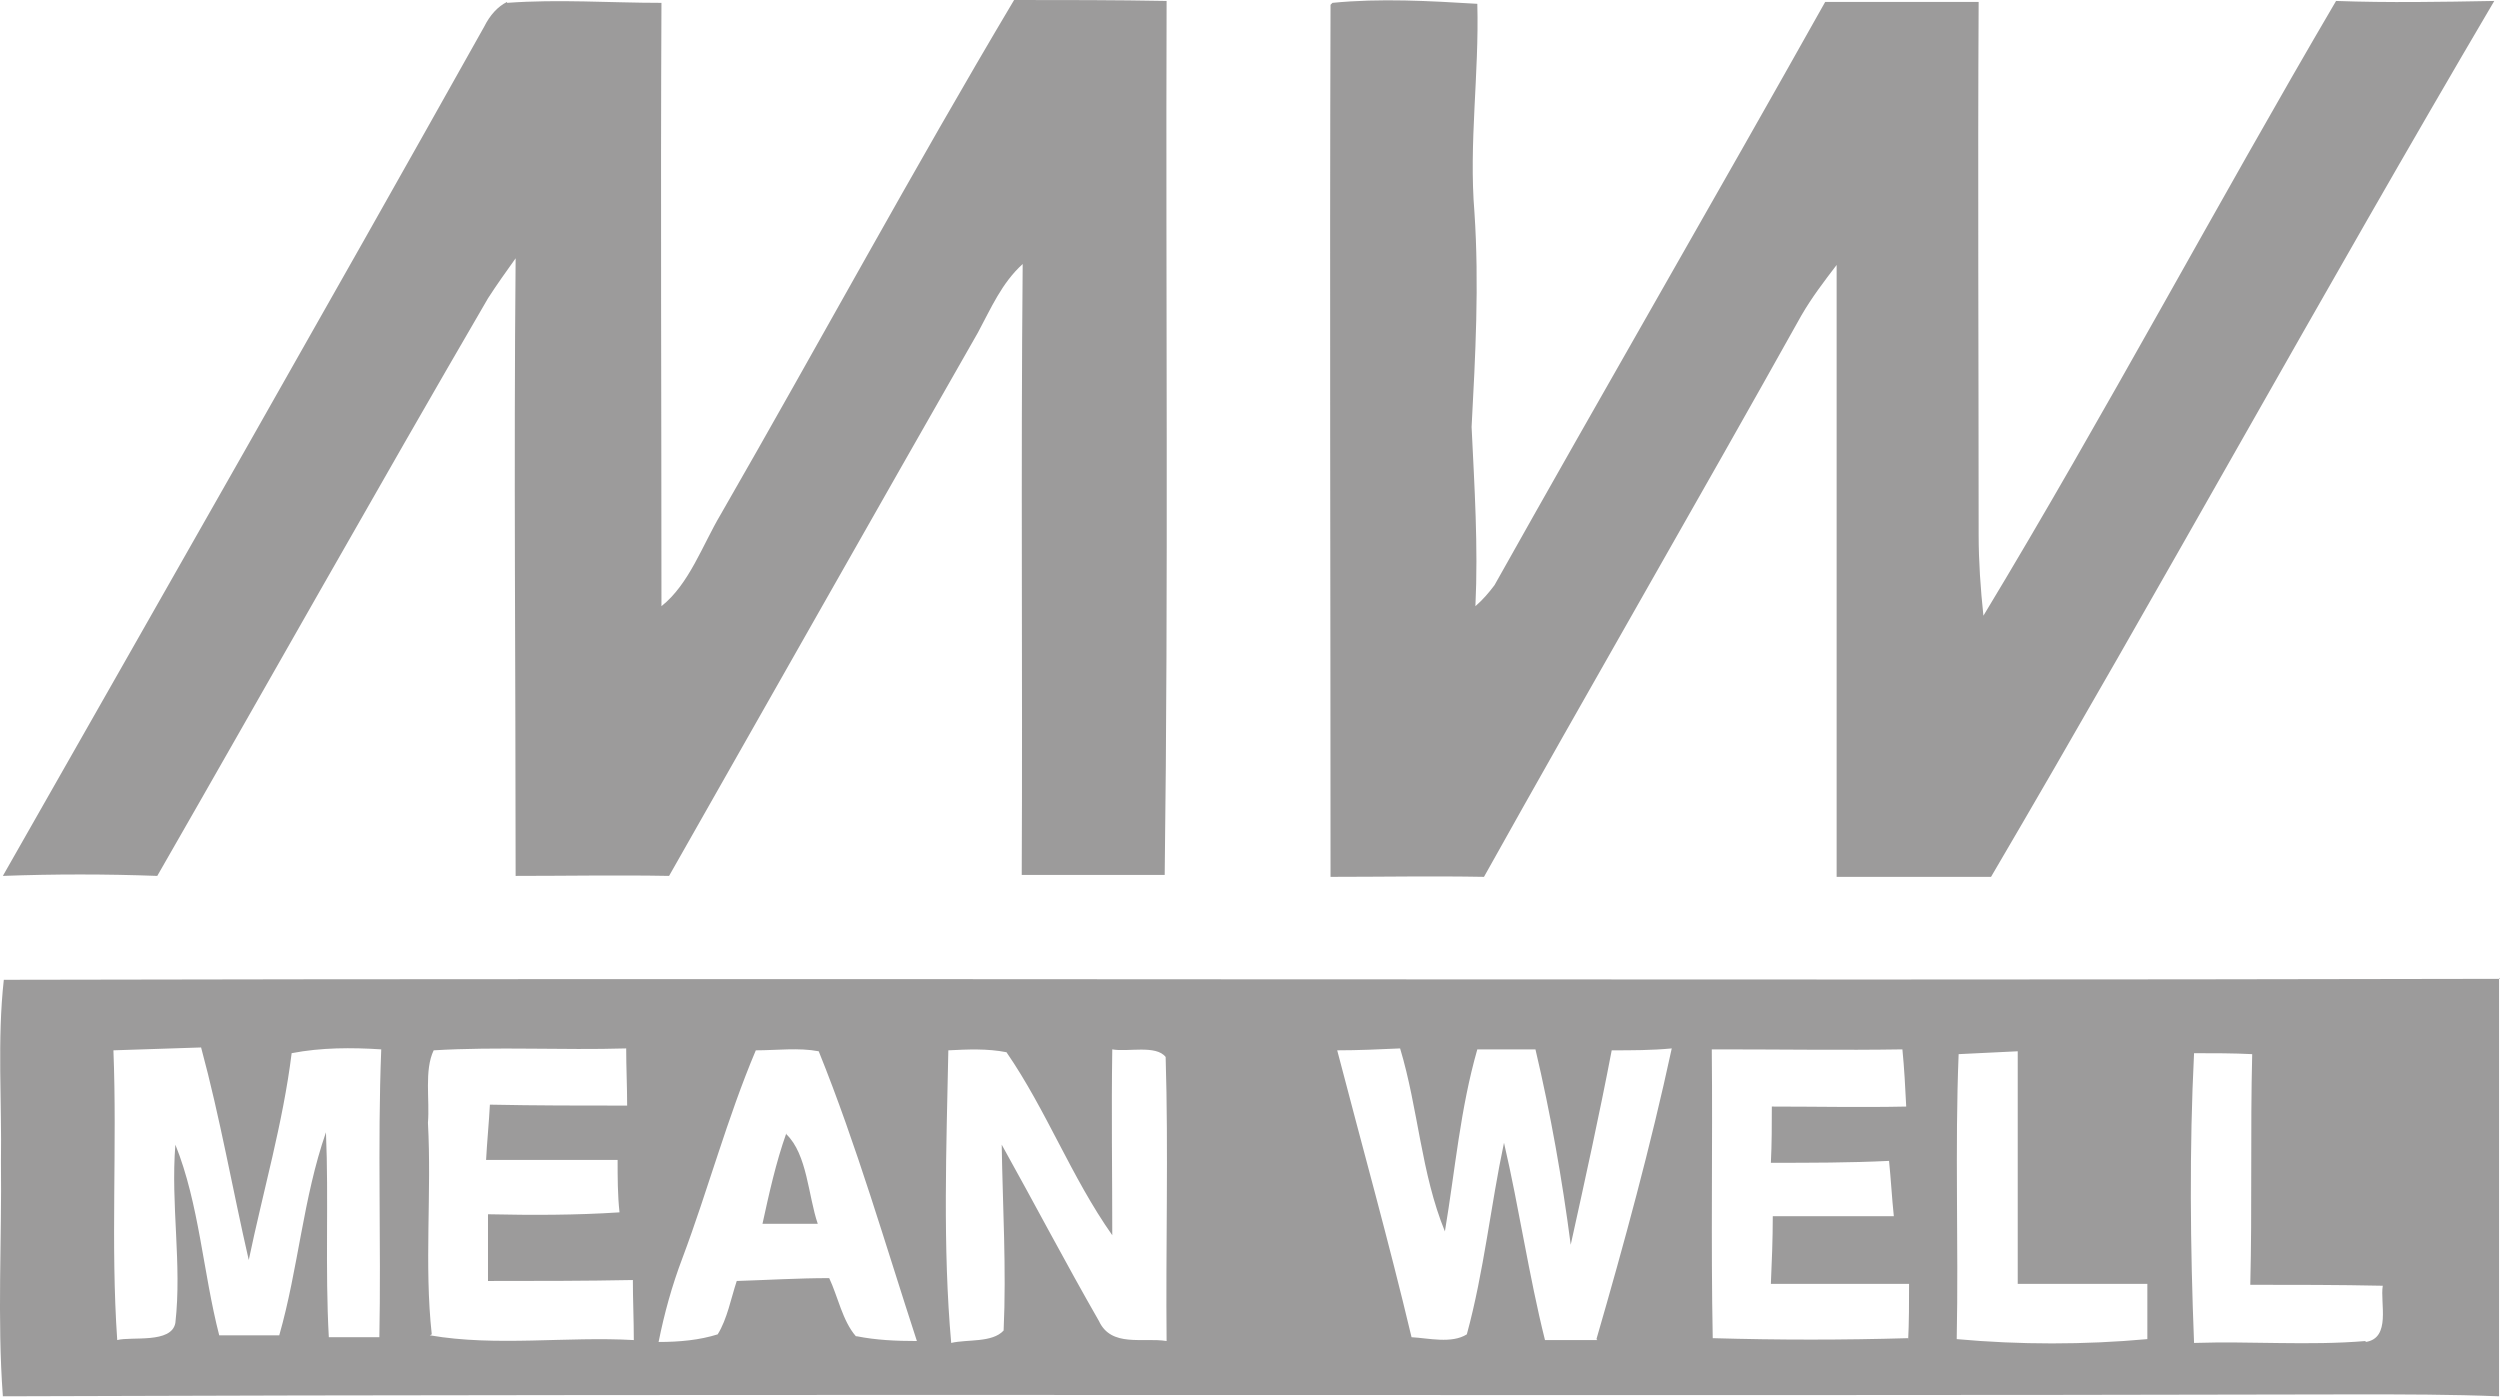
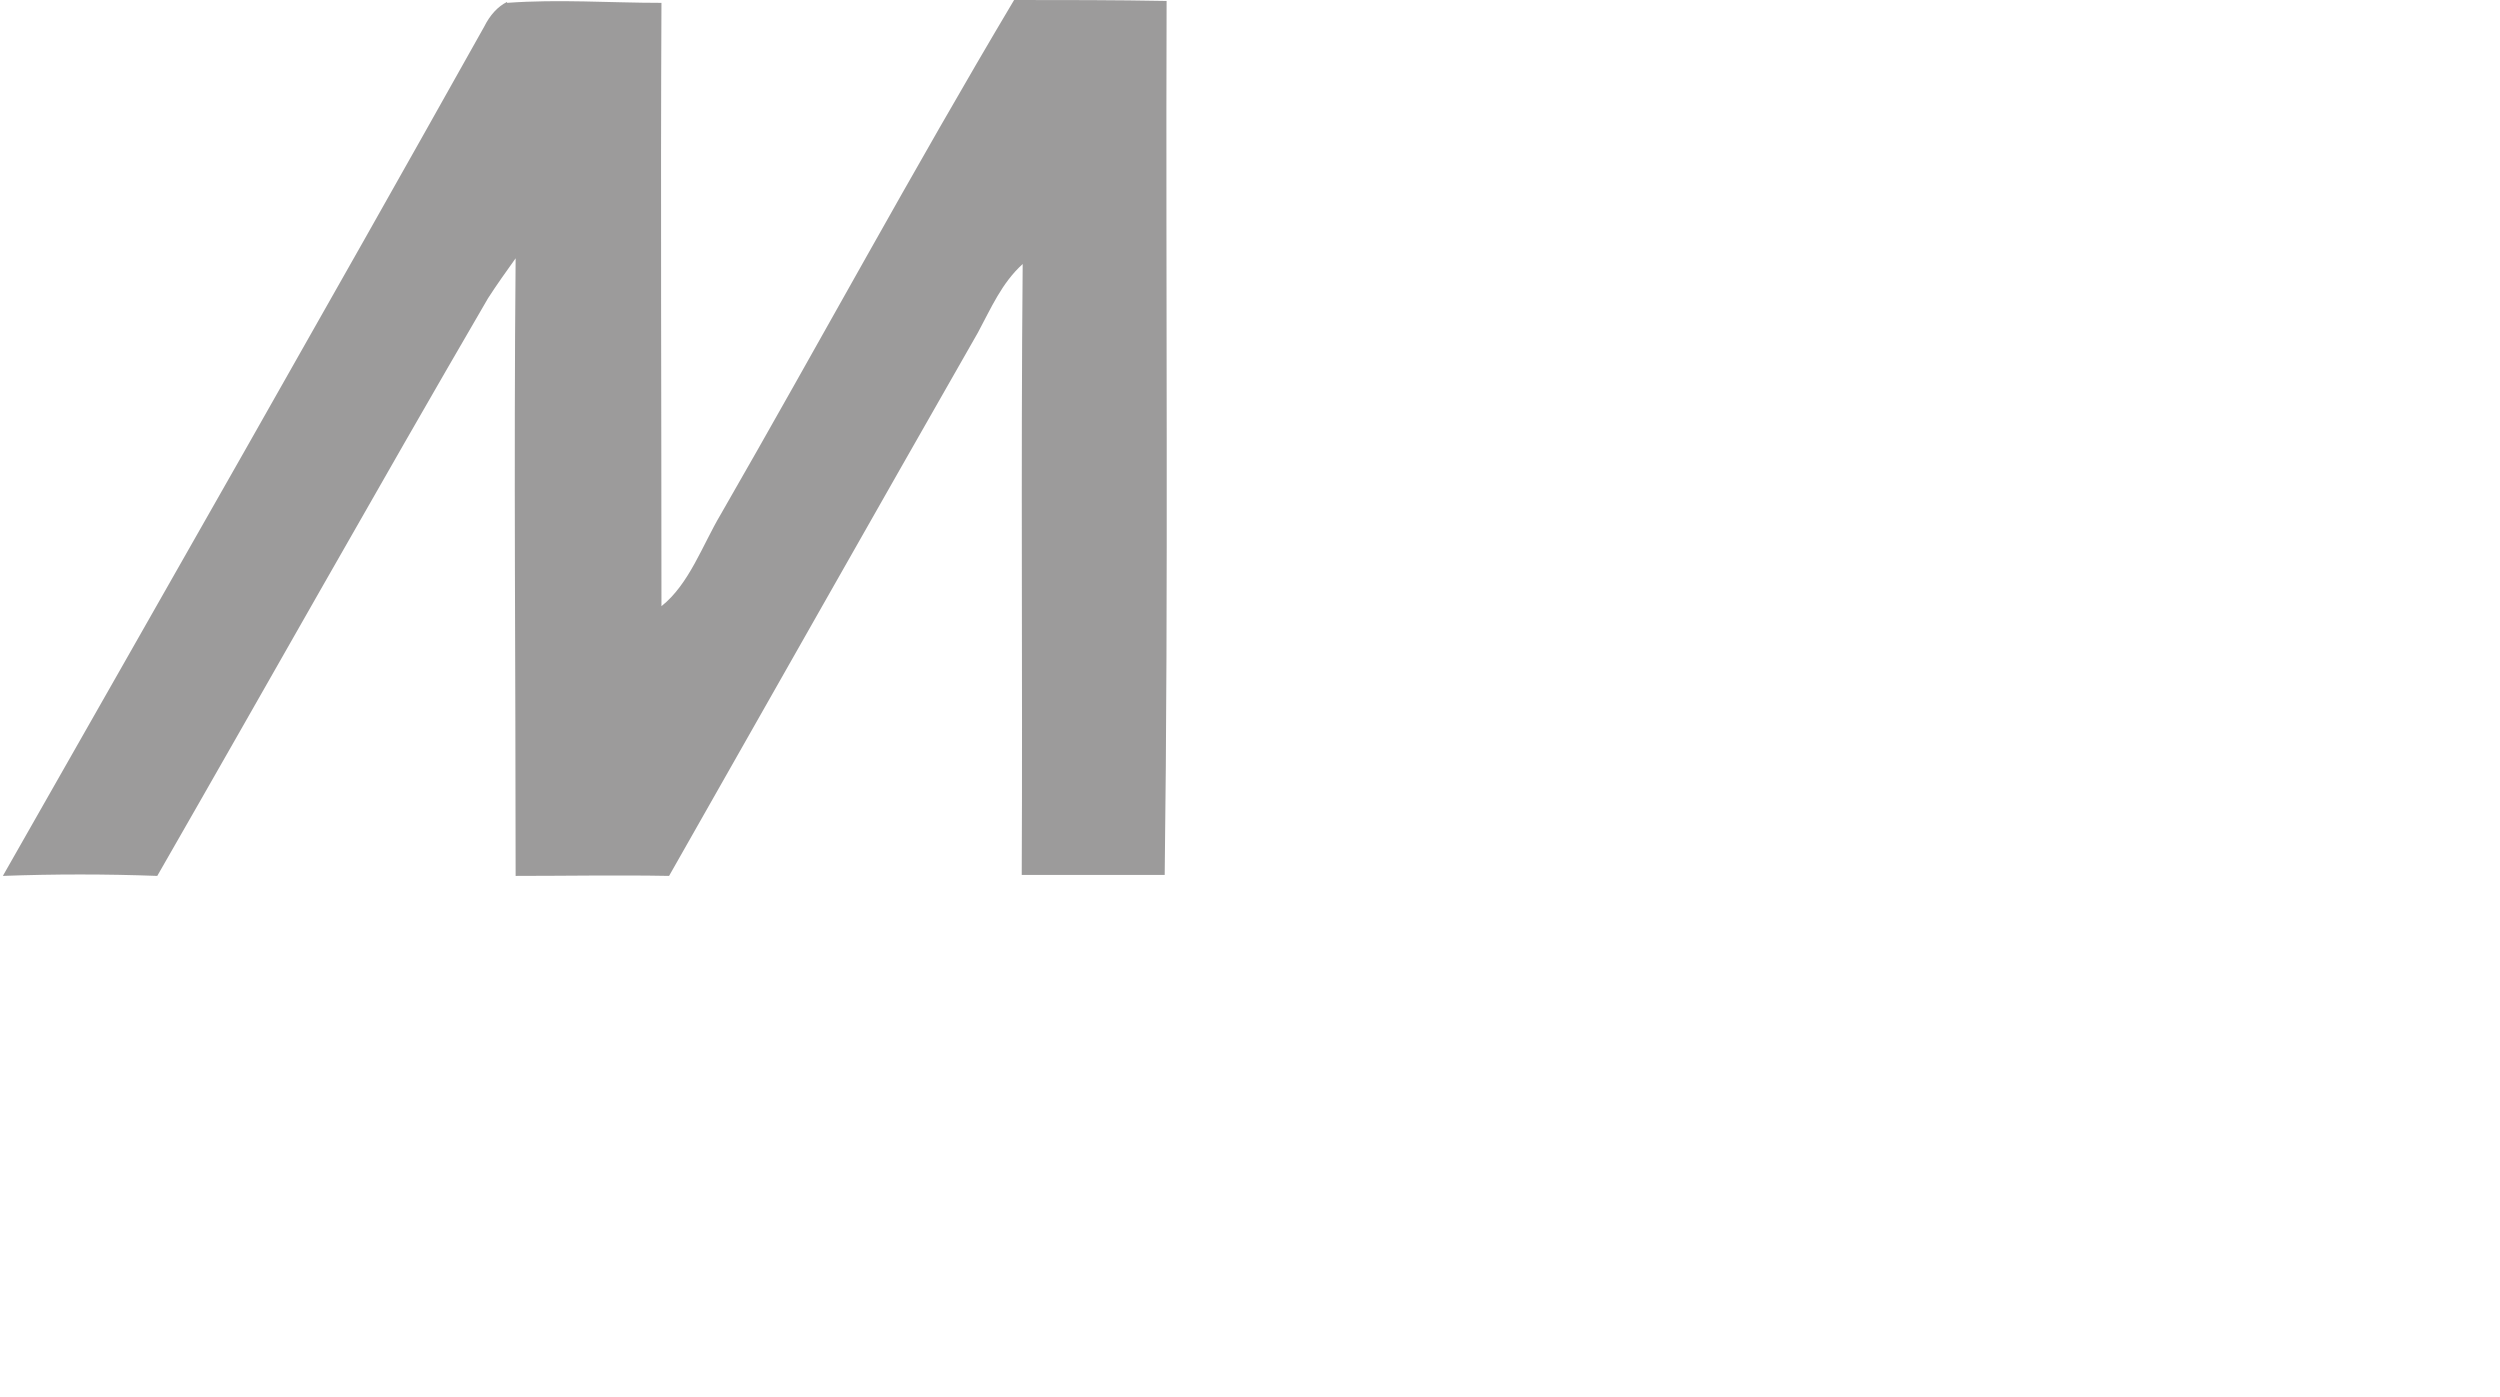
<svg xmlns="http://www.w3.org/2000/svg" id="Livello_2" viewBox="0 0 26.23 14.66">
  <defs>
    <style>.cls-1{fill:#9c9b9b;}</style>
  </defs>
  <g id="Livello_1-2">
-     <path class="cls-1" d="m13.98.03c.5-.05,1.02-.02,1.52.01.02.74-.09,1.46-.03,2.19.05.75.01,1.5-.03,2.25.03.63.07,1.25.04,1.88.08-.07.14-.14.2-.22,1.15-2.05,2.32-4.07,3.47-6.12.54,0,1.08,0,1.61,0-.01,1.86,0,3.72,0,5.59,0,.28.02.57.05.85,1.28-2.12,2.45-4.32,3.7-6.45.55.02,1.11.01,1.66,0-1.79,3.04-3.49,6.14-5.28,9.19-.54,0-1.08,0-1.62,0,0-2.14,0-4.28,0-6.42-.13.17-.26.34-.37.53-1.1,1.97-2.23,3.92-3.33,5.89-.54-.01-1.07,0-1.61,0,0-3.04-.01-6.11,0-9.15" />
    <path class="cls-1" d="m5.32.03c.54-.04,1.08,0,1.62,0-.01,2.11,0,4.22,0,6.33.29-.23.43-.64.62-.96C8.59,3.61,9.58,1.78,10.64,0c.53,0,1.07,0,1.6.01-.01,3.06.02,6.11-.02,9.17-.5,0-1,0-1.5,0,.01-2.13-.01-4.27.01-6.41-.22.2-.33.46-.47.72-1.08,1.89-2.16,3.8-3.24,5.7-.54-.01-1.07,0-1.61,0,0-2.16-.02-4.32,0-6.48-.1.14-.2.28-.29.42-1.17,2.01-2.31,4.04-3.47,6.06-.54-.02-1.08-.02-1.62,0C1.72,6.22,3.41,3.26,5.08.28c.06-.12.14-.21.24-.26" />
-     <path class="cls-1" d="m26.23,10.27c-8.7.02-17.5-.01-26.19.01-.07.63-.02,1.28-.03,1.91.01.82-.04,1.64.02,2.46,8.23-.03,16.46,0,24.69-.02.5,0,1,0,1.5.02,0-1.46,0-2.93,0-4.39m-22.23,3.77c-.18,0-.36,0-.54,0-.04-.72,0-1.44-.03-2.15-.24.69-.29,1.43-.49,2.13-.21,0-.42,0-.63,0-.17-.66-.21-1.38-.46-2-.05.63.07,1.25,0,1.87-.04.22-.46.14-.61.18-.07-1.01,0-2.03-.04-3.04.31-.01.62-.02.92-.03.2.74.33,1.49.5,2.23.15-.72.36-1.44.45-2.17.31-.06.63-.06.94-.04-.04,1.01,0,2.02-.02,3.04m.55-.05c-.08-.73,0-1.48-.04-2.22.02-.24-.04-.55.06-.76.67-.04,1.35,0,2.02-.02,0,.2.01.4.01.6-.48,0-.96,0-1.44-.01-.01.19-.03.39-.04.58.46,0,.92,0,1.38,0,0,.18,0,.37.02.55-.46.03-.92.03-1.38.02,0,.23,0,.47,0,.7.51,0,1.02,0,1.52-.01,0,.21.01.42.01.63-.7-.04-1.45.07-2.14-.05m4.47.01c-.14-.16-.19-.42-.28-.61-.32,0-.65.02-.97.03-.06.18-.1.4-.2.56-.19.06-.4.08-.62.08.06-.3.14-.59.25-.88.27-.72.47-1.47.77-2.18.22,0,.45-.03.66.01.4.99.7,2.03,1.03,3.04-.22,0-.43-.01-.63-.05m3.25.05c-.25-.04-.58.07-.71-.21-.35-.61-.68-1.24-1.02-1.85.01.65.05,1.3.02,1.95-.12.13-.38.09-.55.13-.09-1.01-.05-2.06-.03-3.07.2-.01.41-.02.61.02.42.61.68,1.31,1.11,1.92,0-.65-.01-1.3,0-1.95.16.03.46-.05.56.08.03.99,0,1.99.01,2.99m4.52-.02c-.18,0-.36,0-.55,0-.17-.68-.27-1.38-.43-2.07-.14.66-.21,1.35-.39,2.01-.16.1-.4.04-.58.03-.24-1.01-.52-2.01-.78-3.01.22,0,.44-.01.66-.02.19.63.22,1.31.47,1.92.11-.66.16-1.28.34-1.91.2,0,.41,0,.61,0,.16.68.28,1.36.37,2.05.15-.68.3-1.36.43-2.04.21,0,.42,0,.63-.02-.22,1.02-.5,2.05-.79,3.05m3.27-.01c-.68.02-1.36.02-2.05,0-.02-1.01,0-2.02-.01-3.03h.1c.64,0,1.27.01,1.9,0,.02.2.03.4.04.6-.47.01-.94,0-1.41,0,0,.19,0,.39-.01.59.41,0,.83,0,1.24-.02.02.2.03.39.05.58-.42,0-.85,0-1.27,0,0,.24-.01.48-.02.71.48,0,.96,0,1.45,0,0,.2,0,.4-.01.6m.51-.03c.02-.99-.02-1.99.02-2.98.21-.01.41-.02.62-.03,0,.81,0,1.63,0,2.44.45,0,.91,0,1.36,0,0,.19,0,.38,0,.58-.66.06-1.34.06-2,0m4.29.02c-.6.05-1.2,0-1.8.02-.04-1.01-.05-2.04,0-3.04.21,0,.41,0,.61.01-.02.81,0,1.61-.02,2.42.46,0,.93,0,1.39.01-.03.18.09.55-.18.59" />
-     <path class="cls-1" d="m8.25,11.9c.22.21.23.65.33.94-.19,0-.39,0-.58,0,.07-.32.14-.64.25-.95" />
  </g>
</svg>